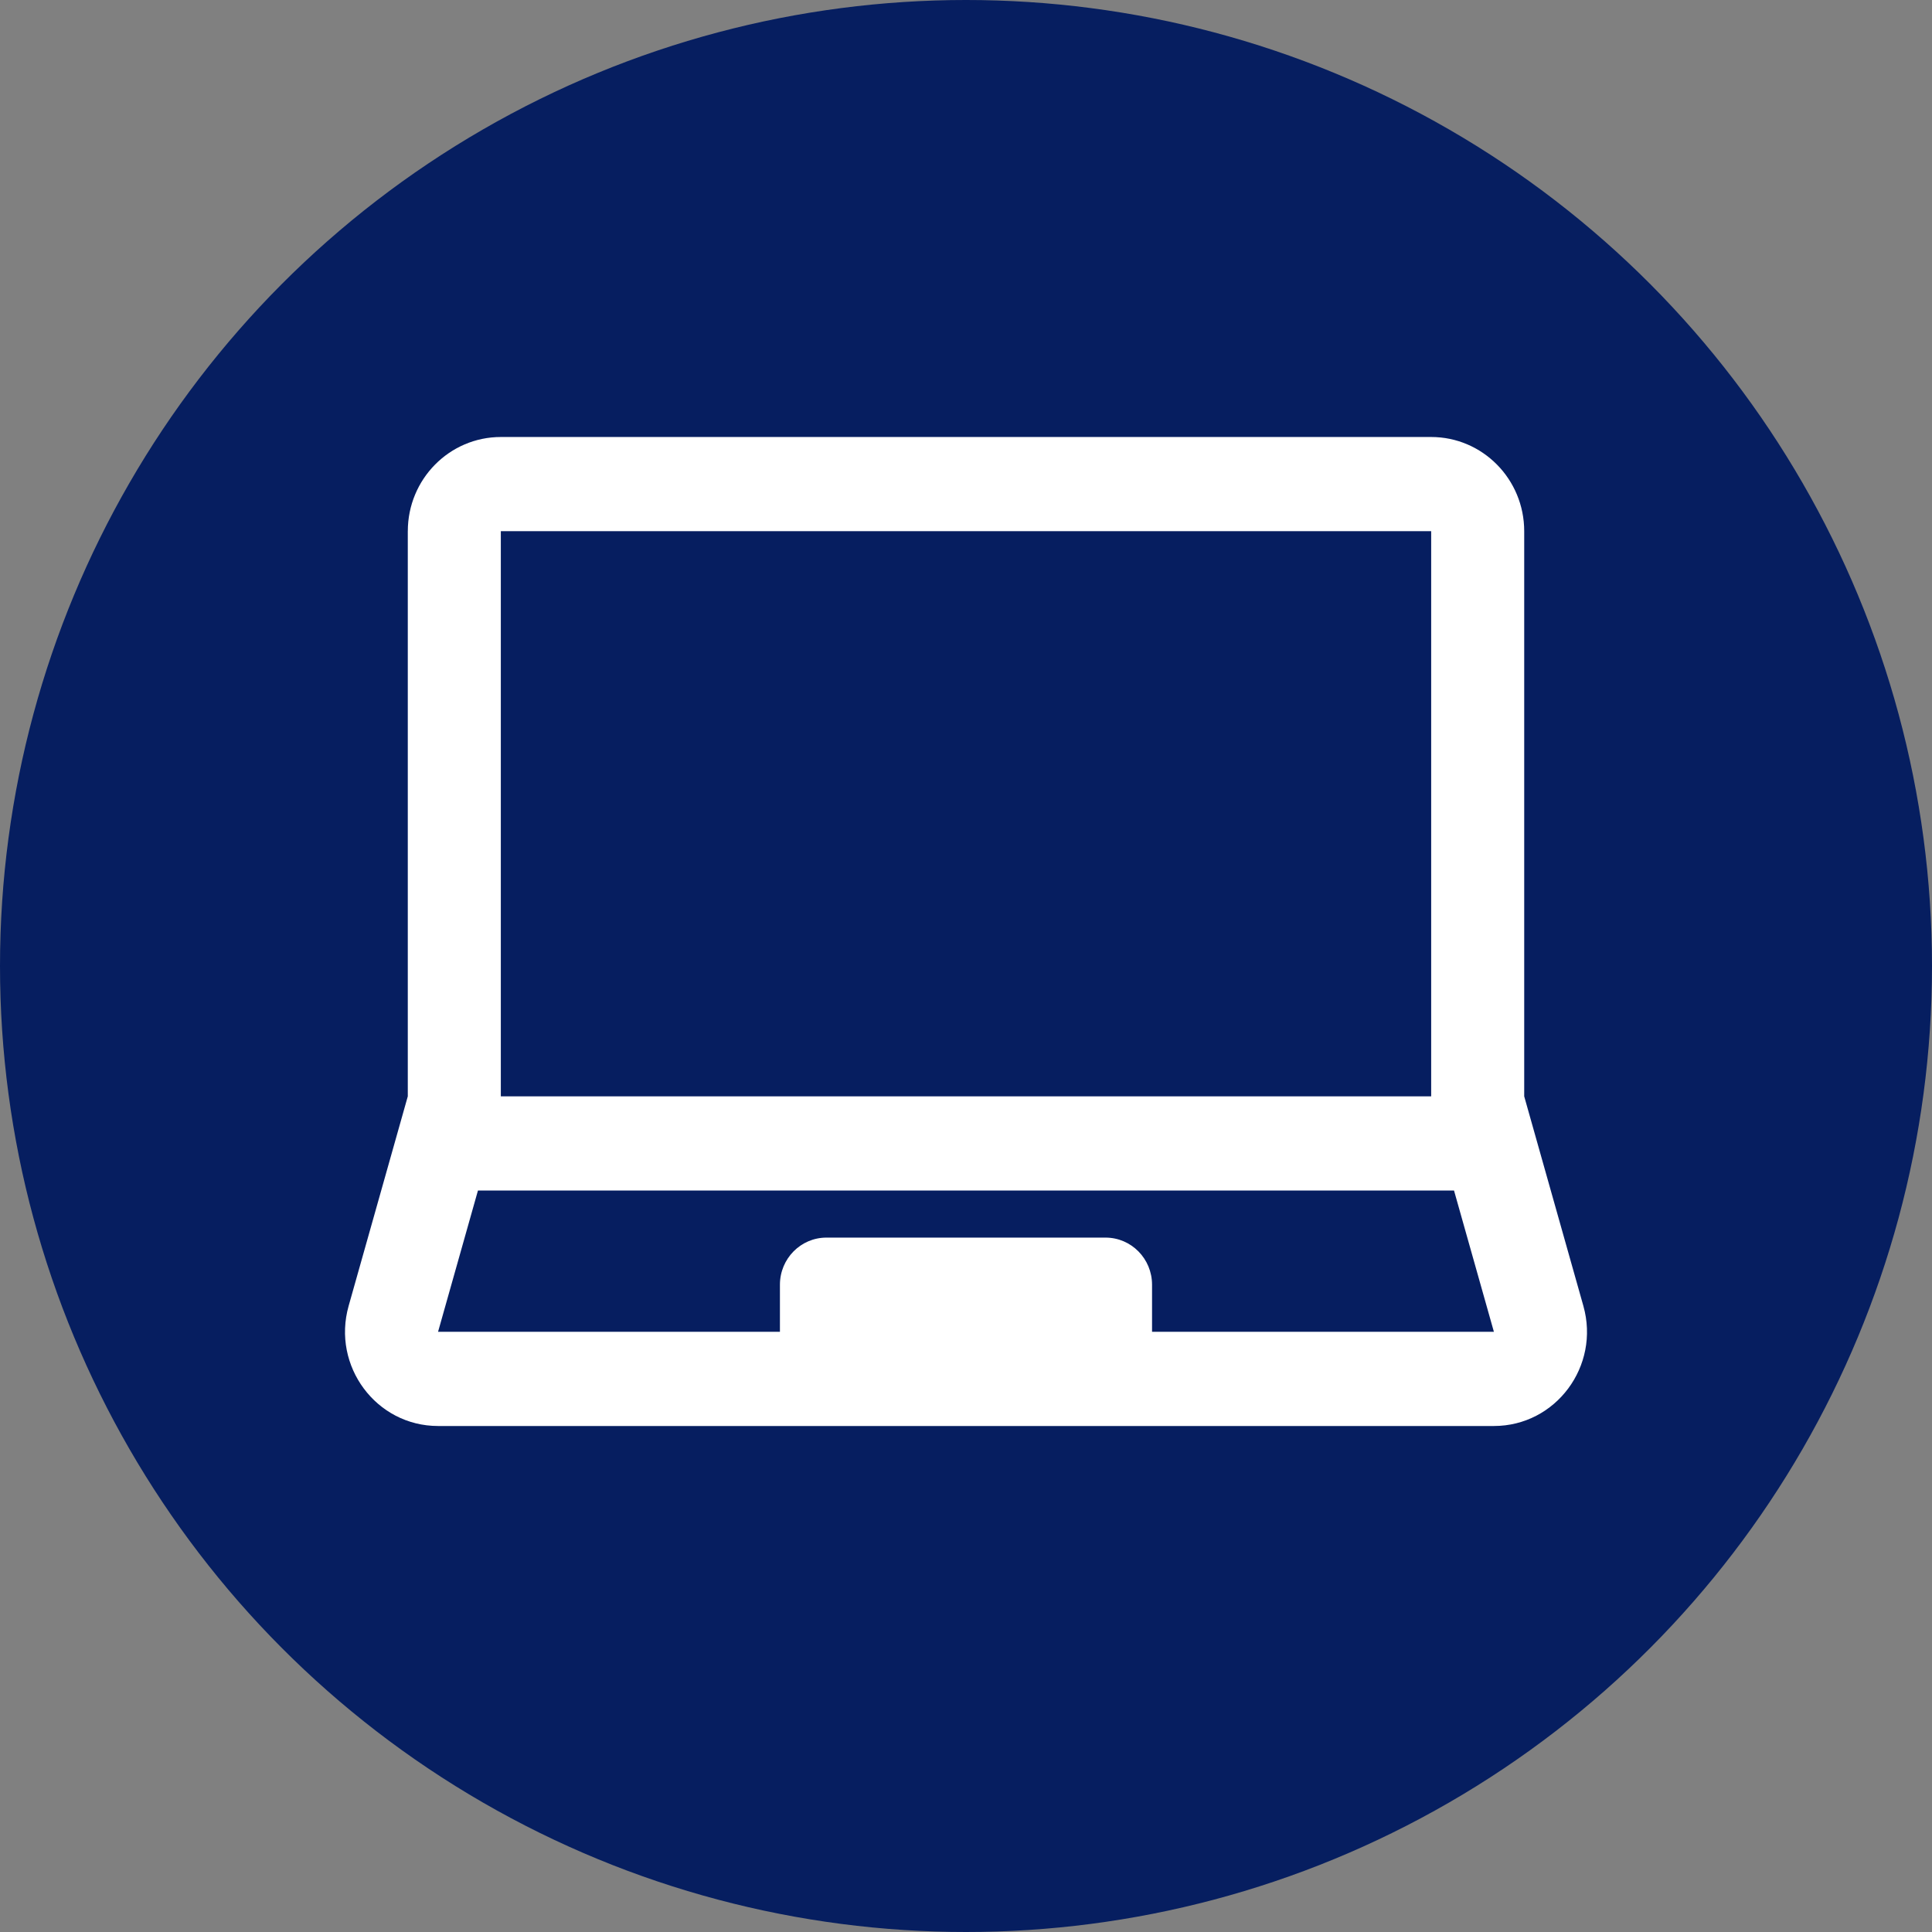
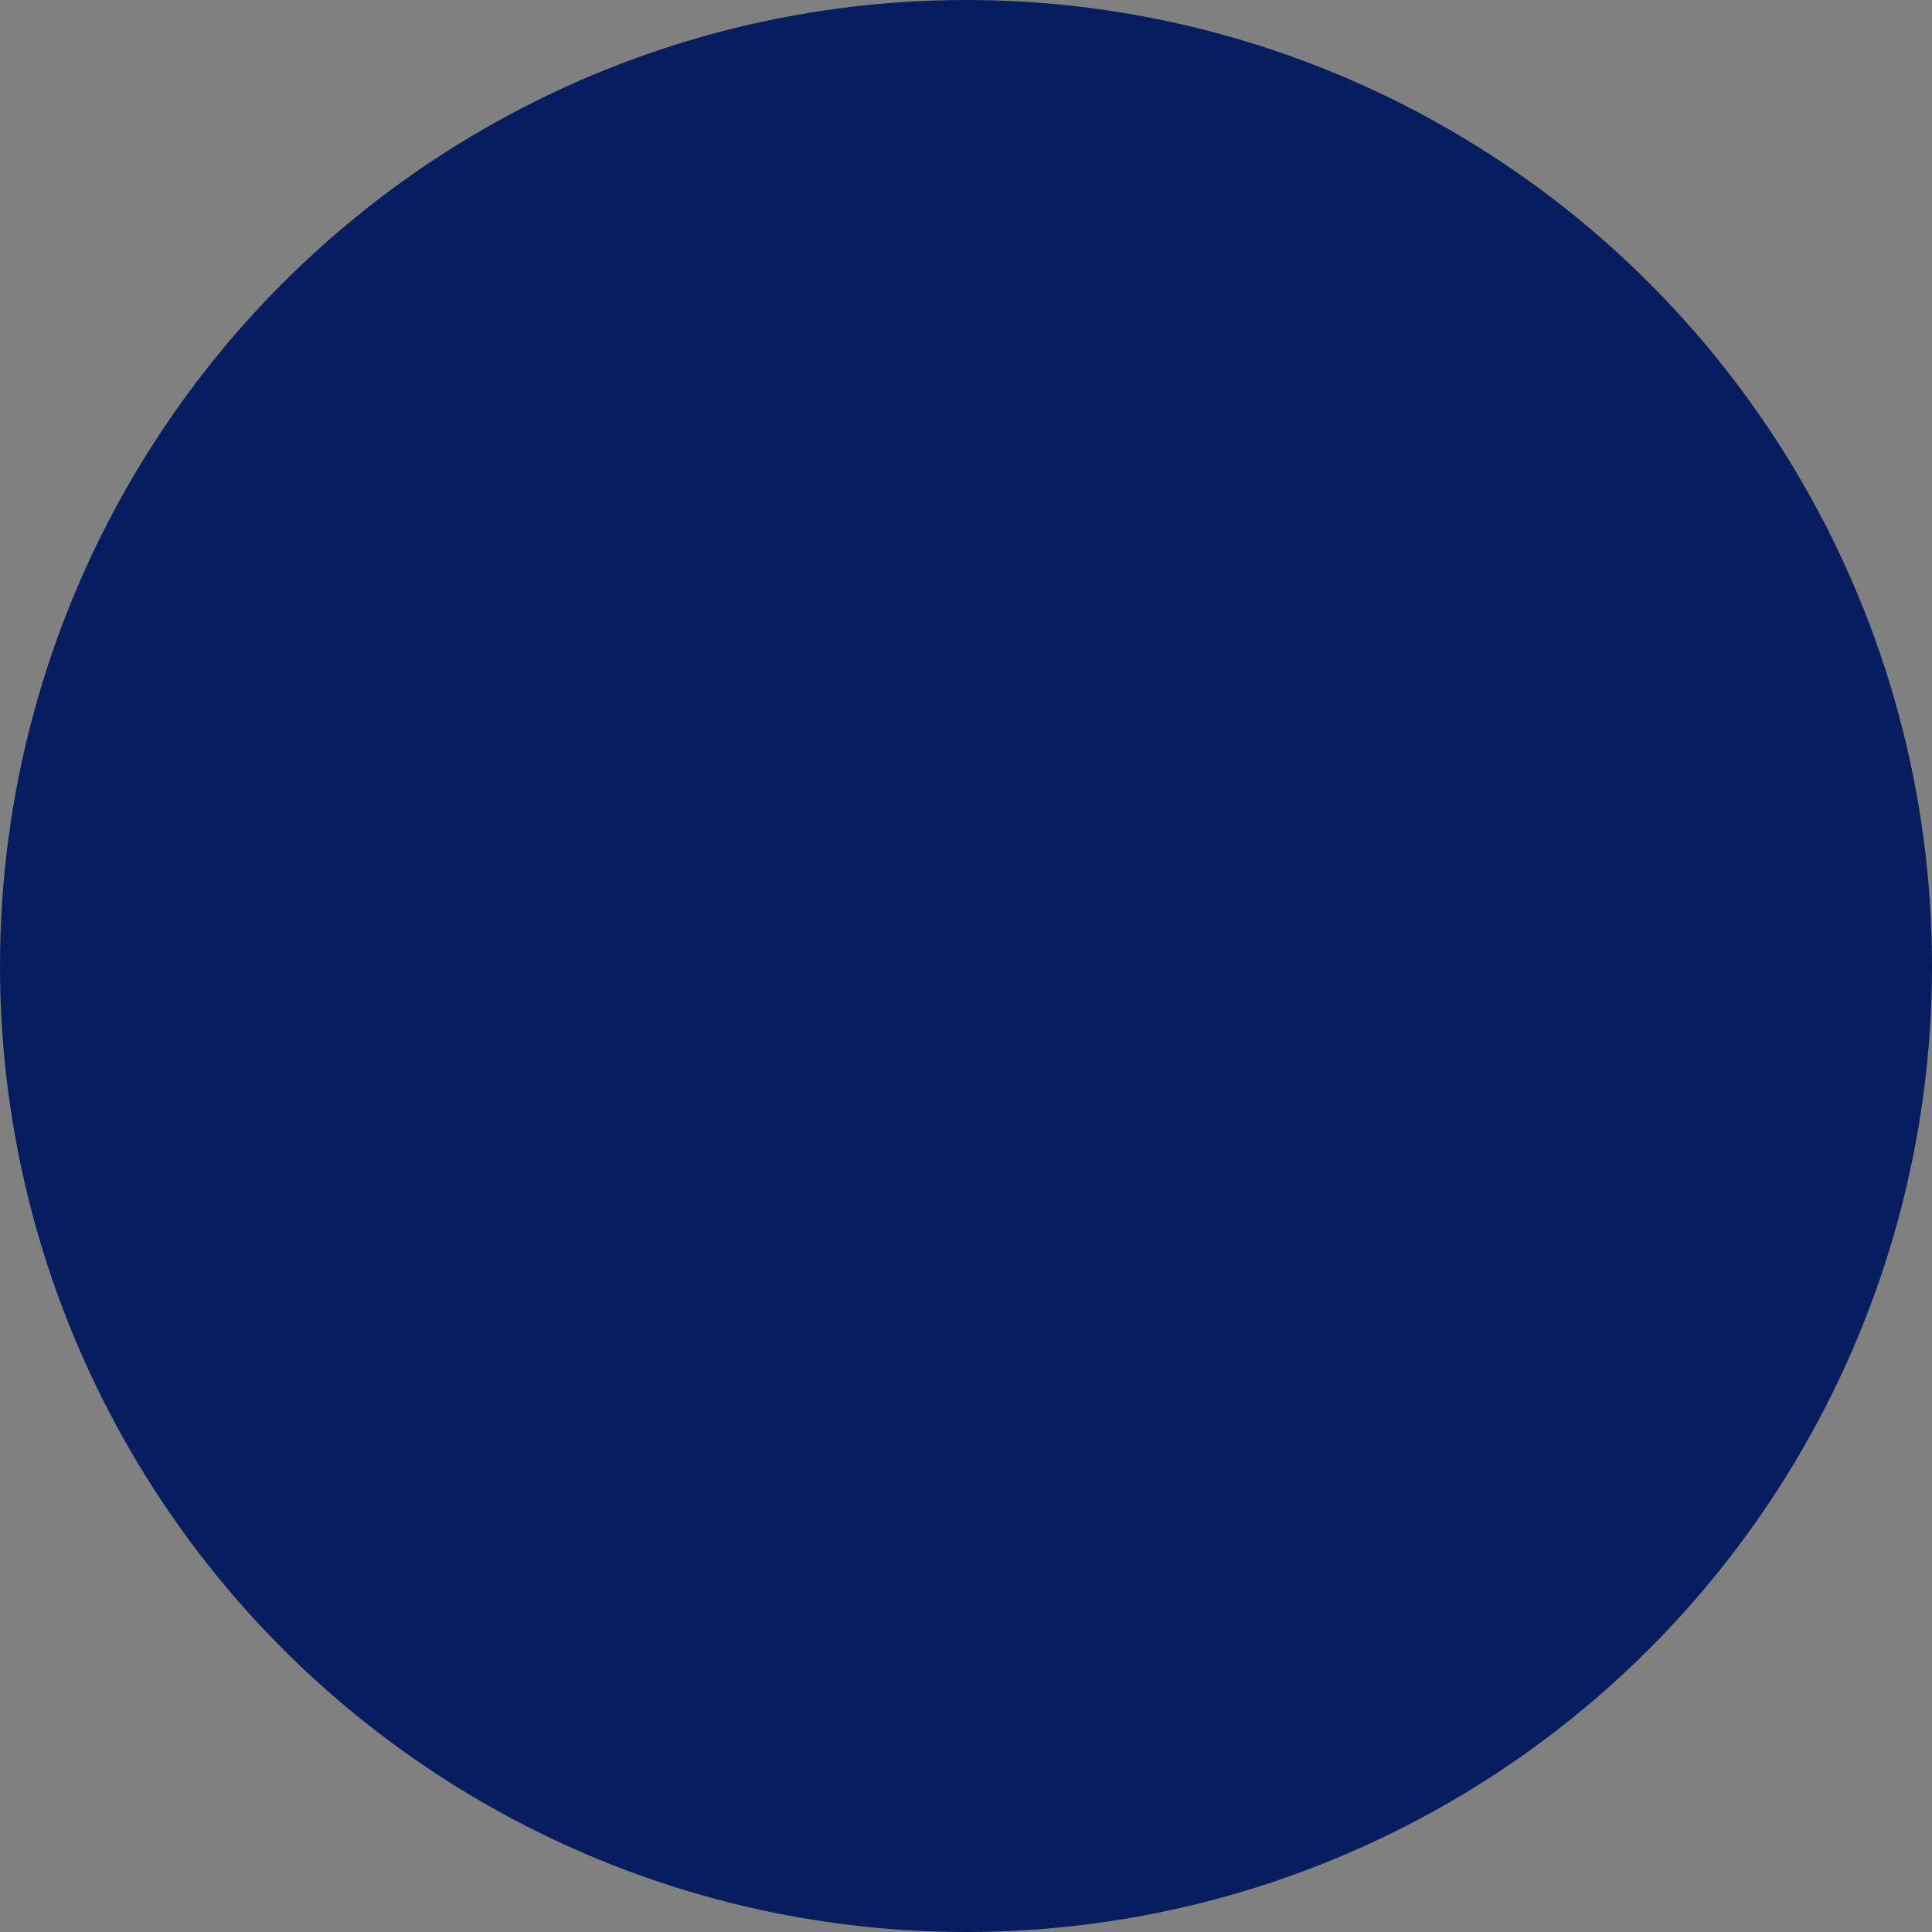
<svg xmlns="http://www.w3.org/2000/svg" width="84" height="84" viewBox="0 0 84 84" fill="none">
  <rect x="0" y="0" width="84" height="84" fill="#808080" stroke="none" />
  <circle cx="42" cy="42" r="42" fill="#061E60" />
-   <path fill-rule="evenodd" clip-rule="evenodd" d="M17.73 23.095V47.667L15.158 56.779C14.42 59.395 16.359 62 19.047 62H64.953C67.641 62 69.581 59.395 68.842 56.779L66.27 47.667V23.095C66.27 20.834 64.459 19 62.225 19H21.776C19.542 19 17.731 20.834 17.731 23.095H17.73ZM62.225 23.095H21.775V47.667H62.225V23.095ZM63.218 51.761L64.952 57.904H50.089V55.857C50.089 54.726 49.185 53.809 48.067 53.809H35.932C34.814 53.809 33.91 54.726 33.91 55.857V57.904H19.046L20.781 51.761H63.218Z" fill="white" />
</svg>